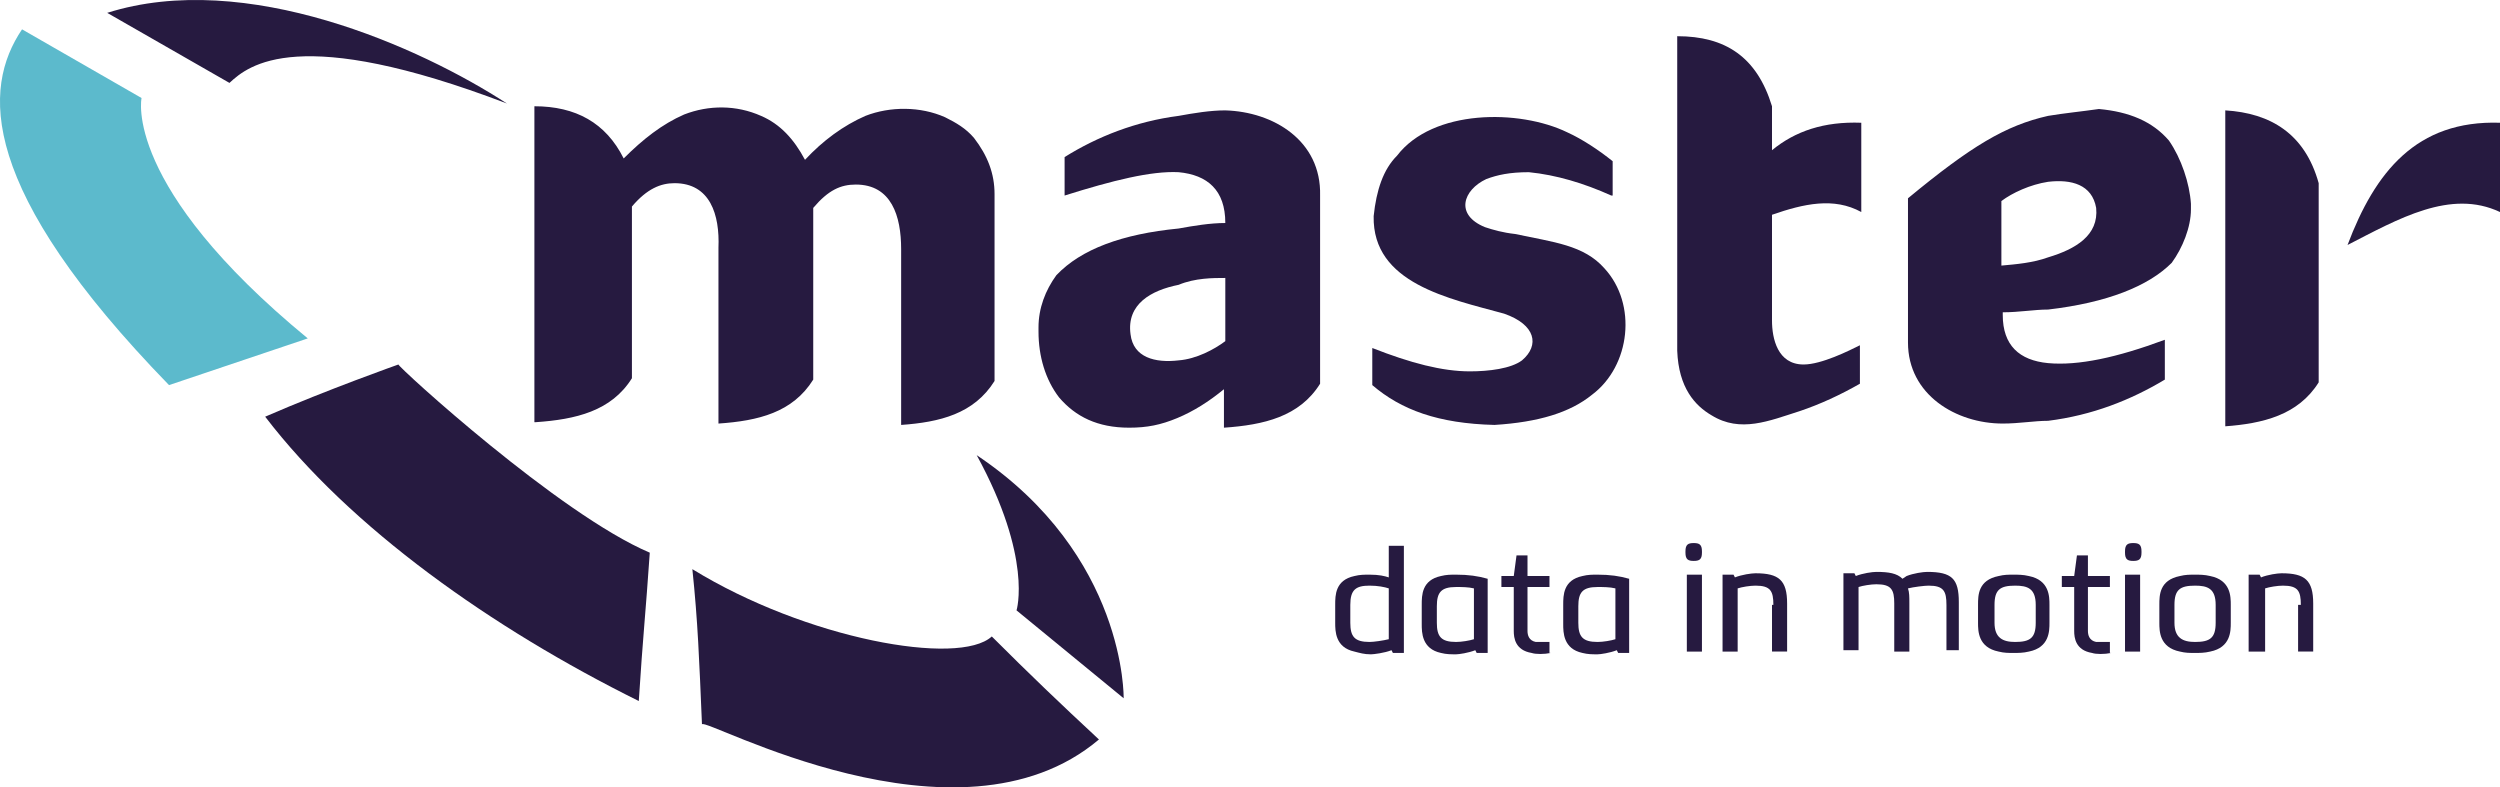
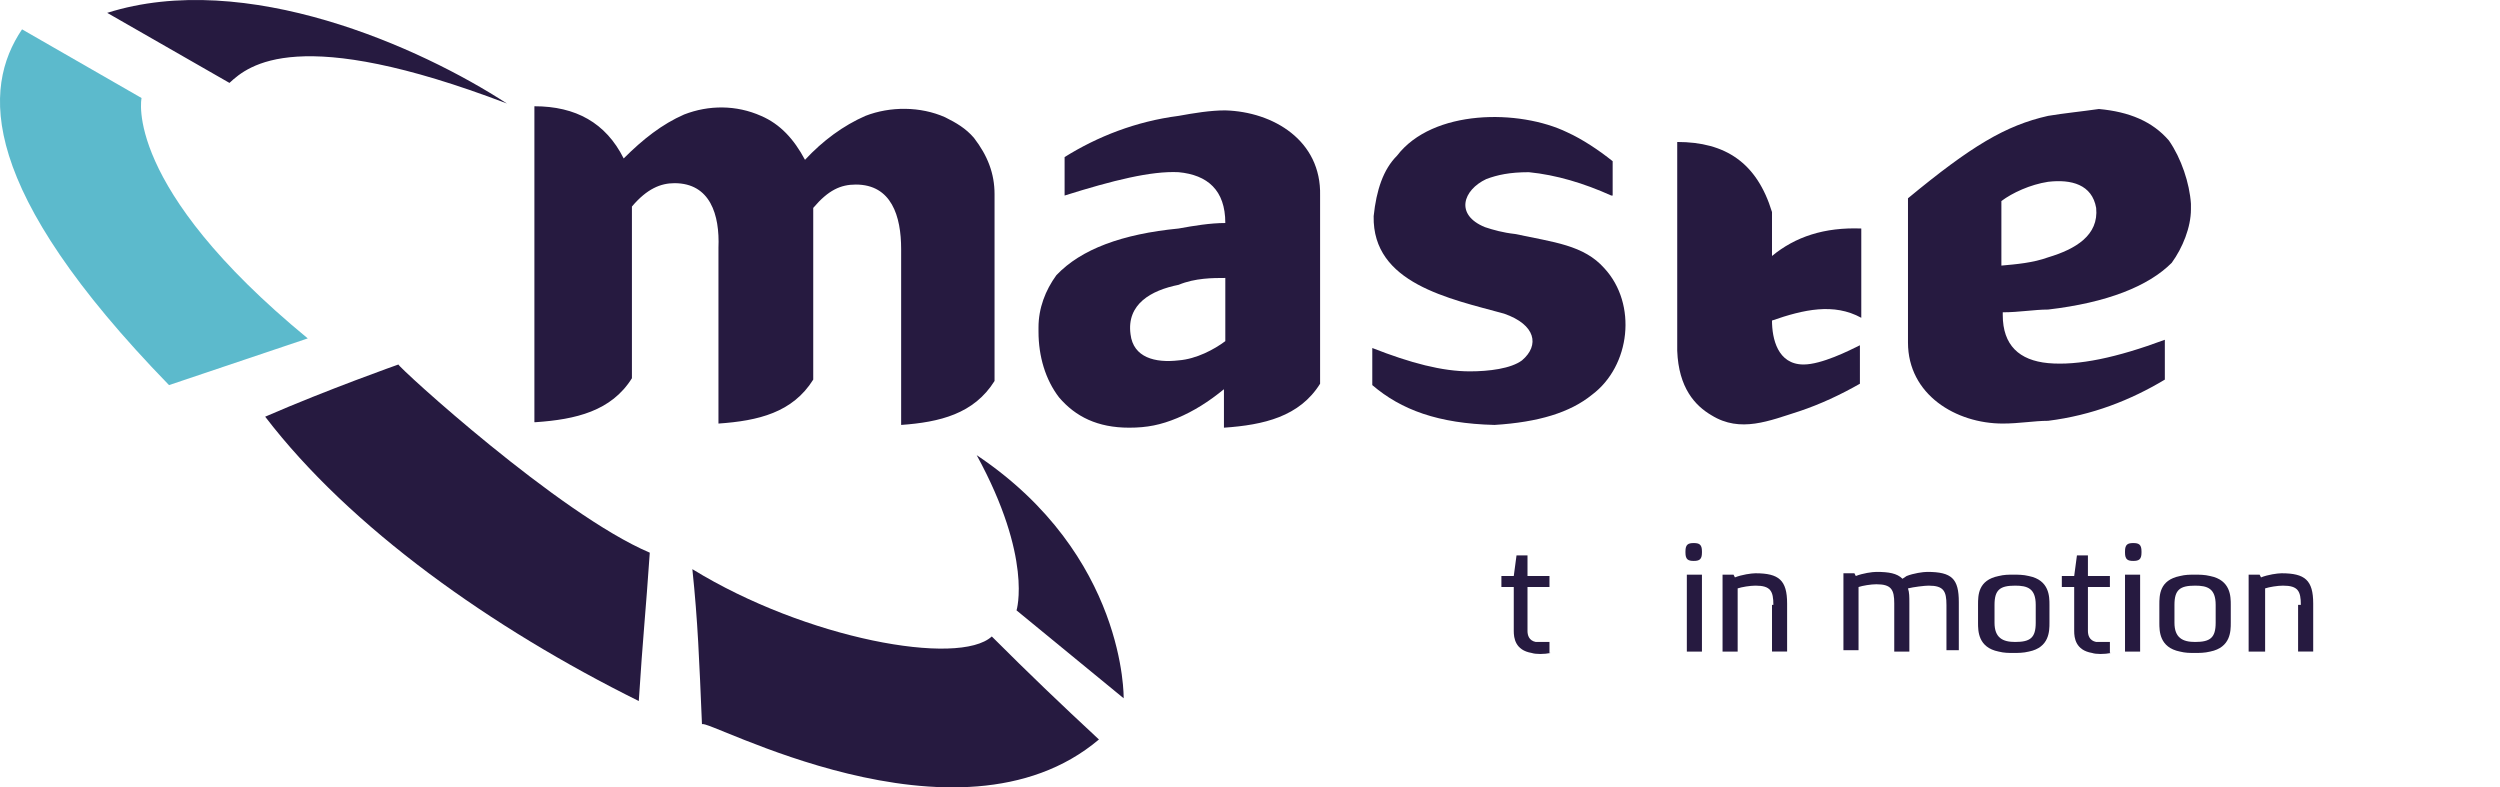
<svg xmlns="http://www.w3.org/2000/svg" xmlns:ns1="http://www.inkscape.org/namespaces/inkscape" xmlns:ns2="http://sodipodi.sourceforge.net/DTD/sodipodi-0.dtd" version="1.1" id="Vrstva_1" x="0px" y="0px" viewBox="0 0 182.005 57.322" xml:space="preserve" ns1:version="0.91 r13725" ns2:docname="Master-logo-RGB.svg" width="182.005" height="57.322">
  <defs id="defs4698" />
  <ns2:namedview pagecolor="#ffffff" bordercolor="#666666" borderopacity="1" objecttolerance="10" gridtolerance="10" guidetolerance="10" ns1:pageopacity="0" ns1:pageshadow="2" ns1:window-width="640" ns1:window-height="480" id="namedview4696" showgrid="false" fit-margin-top="0" fit-margin-left="0" fit-margin-right="0" fit-margin-bottom="0" ns1:zoom="0.978125" ns1:cx="89.7054461517" ns1:cy="27.985893233" ns1:current-layer="Vrstva_1" />
  <style type="text/css" id="style4640">
	.st0{fill:#5CBACC;}
	.st1{fill:#261A40;}
</style>
  <g id="g4642" transform="translate(-390.295,-250.664)">
    <g id="g4644">
      <path class="st0" d="m 391.9,252.8 8.7,5 c 0,0 -1.4,6.4 12.1,17.5 l -10.1,3.4 C 388.7,264.4 389,257.1 391.9,252.8" id="path4646" ns1:connector-curvature="0" style="fill:#5cbacc" />
-       <path class="st1" d="m 552.3,258.7 c 3.3,0.2 5.8,1.7 6.8,5.3 l 0,14.5 c -1.5,2.4 -4.1,3 -6.8,3.2 l 0,-23 z" id="path4648" ns1:connector-curvature="0" style="fill:#261a40" />
-       <path class="st1" d="m 512.4,276.2 c 0.1,2.7 1.3,4 2.5,4.7 2.1,1.3 4.2,0.4 6.4,-0.3 1.5,-0.5 3,-1.2 4.4,-2 l 0,-2.8 c -0.8,0.4 -2.8,1.4 -4.1,1.4 -1.9,0 -2.3,-1.9 -2.3,-3.2 l 0,-7.7 c 2.3,-0.8 4.5,-1.3 6.5,-0.2 l 0,-6.5 c -2.7,-0.1 -4.8,0.6 -6.5,2 l 0,-3.2 c -1.1,-3.6 -3.4,-5.1 -6.9,-5.1 l 0,22.9 z" id="path4650" ns1:connector-curvature="0" style="fill:#261a40" />
+       <path class="st1" d="m 512.4,276.2 c 0.1,2.7 1.3,4 2.5,4.7 2.1,1.3 4.2,0.4 6.4,-0.3 1.5,-0.5 3,-1.2 4.4,-2 l 0,-2.8 c -0.8,0.4 -2.8,1.4 -4.1,1.4 -1.9,0 -2.3,-1.9 -2.3,-3.2 c 2.3,-0.8 4.5,-1.3 6.5,-0.2 l 0,-6.5 c -2.7,-0.1 -4.8,0.6 -6.5,2 l 0,-3.2 c -1.1,-3.6 -3.4,-5.1 -6.9,-5.1 l 0,22.9 z" id="path4650" ns1:connector-curvature="0" style="fill:#261a40" />
      <path class="st1" d="m 479.5,258.7 c -1.1,0 -2.3,0.2 -3.4,0.4 -3.1,0.4 -5.9,1.5 -8.3,3 l 0,2.8 c 3.5,-1.1 6.3,-1.8 8.3,-1.7 2.1,0.2 3.4,1.3 3.4,3.7 -1.1,0 -2.3,0.2 -3.4,0.4 -4.1,0.4 -7.1,1.5 -8.9,3.4 -0.8,1.1 -1.3,2.4 -1.3,3.8 l 0,0.3 c 0,1.8 0.5,3.5 1.5,4.8 1.2,1.4 2.8,2.2 5.1,2.2 1.3,0 2.3,-0.2 3.5,-0.7 1.2,-0.5 2.3,-1.2 3.4,-2.1 l 0,2.8 c 2.9,-0.2 5.5,-0.8 7,-3.2 l 0,-13.7 c 0.1,-4 -3.4,-6.1 -6.9,-6.2 z m 0,16.8 c -0.8,0.6 -2.1,1.3 -3.4,1.4 -1.7,0.2 -3.3,-0.2 -3.5,-1.9 -0.3,-2.2 1.5,-3.2 3.5,-3.6 1.2,-0.5 2.5,-0.5 3.4,-0.5 l 0,4.6 z" id="path4652" ns1:connector-curvature="0" style="fill:#261a40" />
      <path class="st1" d="m 548.2,260.9 c -1.2,-1.4 -2.9,-2.1 -5.1,-2.3 -1.4,0.2 -2.5,0.3 -3.7,0.5 -3.1,0.7 -5.6,2.2 -10.2,6 l 0,10.5 c 0,3.8 3.5,5.9 6.9,5.9 1.2,0 2.3,-0.2 3.3,-0.2 3.2,-0.4 6,-1.5 8.5,-3 l 0,-2.9 c -3.5,1.3 -6.3,1.9 -8.5,1.7 -2.1,-0.2 -3.3,-1.3 -3.3,-3.5 l 0,-0.2 c 1.2,0 2.3,-0.2 3.3,-0.2 4.3,-0.5 7.3,-1.7 9,-3.4 0.8,-1.1 1.4,-2.6 1.4,-3.9 l 0,-0.4 c -0.1,-1.5 -0.7,-3.3 -1.6,-4.6 z m -8.8,8.5 c -1.1,0.4 -2.3,0.5 -3.4,0.6 l 0,-4.7 c 0.8,-0.6 2.1,-1.2 3.4,-1.4 1.7,-0.2 3.2,0.2 3.5,1.9 0.2,2 -1.5,3 -3.5,3.6 z" id="path4654" ns1:connector-curvature="0" style="fill:#261a40" />
      <path class="st1" d="m 507.6,264.9 c -2,-0.9 -4,-1.5 -6,-1.7 -1.4,0 -2.3,0.2 -3.1,0.5 -1.7,0.8 -2.3,2.6 -0.1,3.5 0.6,0.2 1.3,0.4 2.2,0.5 2.8,0.6 5,0.8 6.5,2.5 2.4,2.6 1.9,7.1 -0.9,9.2 -1.6,1.3 -3.9,2 -7.1,2.2 -4.1,-0.1 -6.8,-1.1 -8.9,-2.9 l 0,-2.7 c 2.8,1.1 5.1,1.7 7.1,1.7 1.4,0 3,-0.2 3.8,-0.8 1.3,-1.1 1,-2.6 -1.3,-3.4 -4,-1.1 -9.6,-2.2 -9.5,-7.1 0.2,-1.9 0.7,-3.4 1.7,-4.4 2.6,-3.4 8.9,-3.4 12.4,-1.7 1.1,0.5 2.3,1.3 3.3,2.1 l 0,2.5 z" id="path4656" ns1:connector-curvature="0" style="fill:#261a40" />
-       <path class="st1" d="m 572.3,266.1 0,-6.5 c -6.1,-0.2 -9.1,3.6 -11.1,8.9 3.7,-1.9 7.5,-4.1 11.1,-2.4" id="path4658" ns1:connector-curvature="0" style="fill:#261a40" />
      <path class="st1" d="m 427.2,258.2 c -6.3,-4.1 -19,-9.8 -29.1,-6.6 l 8.9,5.1 c 1.4,-1.3 5,-4.3 20.2,1.5" id="path4660" ns1:connector-curvature="0" style="fill:#261a40" />
      <path class="st1" d="m 429.3,281.4 c 2.9,-0.2 5.5,-0.8 7,-3.2 l 0,-12.5 c 1.1,-1.3 2.1,-1.7 3.1,-1.7 2.6,0 3.3,2.3 3.2,4.7 l 0,12.8 c 2.9,-0.2 5.4,-0.8 6.9,-3.2 l 0,-12.5 c 1.1,-1.3 2,-1.7 3.1,-1.7 2.6,0 3.3,2.3 3.3,4.7 l 0,12.8 c 2.8,-0.2 5.3,-0.8 6.8,-3.2 l 0,-11 0,-2.6 c 0,-1.5 -0.5,-2.8 -1.5,-4.1 -0.6,-0.7 -1.3,-1.1 -2.1,-1.5 -1.8,-0.8 -4,-0.8 -5.8,-0.1 -1.6,0.7 -3.1,1.8 -4.4,3.2 -0.8,-1.5 -1.8,-2.6 -3.2,-3.2 -1.8,-0.8 -3.8,-0.8 -5.6,-0.1 -1.6,0.7 -3,1.8 -4.4,3.2 -1.3,-2.6 -3.5,-3.8 -6.5,-3.8 l 0,23 z" id="path4662" ns1:connector-curvature="0" style="fill:#261a40" />
      <path class="st1" d="m 419.3,277.2 c 0,0.2 11.7,10.9 18.3,13.7 -0.3,4.4 -0.5,6.1 -0.8,10.8 -10.7,-5.3 -21,-12.6 -27.2,-20.7 4.6,-2 9.7,-3.8 9.7,-3.8" id="path4664" ns1:connector-curvature="0" style="fill:#261a40" />
      <path class="st1" d="m 470.3,304.5 c -2.8,-2.6 -5,-4.7 -7.8,-7.5 -2.4,2.2 -13.5,0.2 -21.8,-4.9 0.4,3.8 0.5,6.6 0.7,11.3 0.1,-0.6 18.6,9.8 28.9,1.1" id="path4666" ns1:connector-curvature="0" style="fill:#261a40" />
      <path class="st1" d="m 464.3,295.1 7.8,6.4 c 0,0 0.2,-10.4 -10.7,-17.7 4.1,7.5 2.9,11.3 2.9,11.3" id="path4668" ns1:connector-curvature="0" style="fill:#261a40" />
    </g>
  </g>
  <g id="g4670" transform="translate(-390.295,-250.664)">
-     <path class="st1" d="m 488.9,298.1 c -1.4,-0.3 -1.4,-1.5 -1.4,-2.1 l 0,-1.3 c 0,-0.7 0,-1.8 1.4,-2.1 0.4,-0.1 0.7,-0.1 1.1,-0.1 0.7,0 1.1,0.1 1.4,0.2 l 0,-2.3 1.1,0 0,7.8 -0.8,0 -0.1,-0.2 c -0.5,0.2 -1.3,0.3 -1.5,0.3 -0.5,0 -0.8,-0.1 -1.2,-0.2 z m 2.5,-0.9 0,-3.7 c -0.3,-0.1 -0.8,-0.2 -1.4,-0.2 -1,0 -1.4,0.3 -1.4,1.4 l 0,1.3 c 0,1 0.3,1.4 1.4,1.4 0.3,0 1,-0.1 1.4,-0.2 z" id="path4672" ns1:connector-curvature="0" style="fill:#261a40" />
-     <path class="st1" d="m 493.8,294.7 c 0,-0.7 0,-1.8 1.4,-2.1 0.4,-0.1 0.7,-0.1 1.1,-0.1 0.9,0 1.6,0.1 2.3,0.3 l 0,5.4 -0.8,0 -0.1,-0.2 c -0.5,0.2 -1.2,0.3 -1.4,0.3 -0.4,0 -0.7,0 -1.1,-0.1 -1.4,-0.3 -1.4,-1.5 -1.4,-2.1 l 0,-1.4 z m 1.1,1.3 c 0,1 0.3,1.4 1.4,1.4 0.4,0 1,-0.1 1.3,-0.2 l 0,-3.7 c -0.4,-0.1 -0.9,-0.1 -1.3,-0.1 -1.1,0 -1.4,0.4 -1.4,1.4 l 0,1.2 z" id="path4674" ns1:connector-curvature="0" style="fill:#261a40" />
    <path class="st1" d="m 503.2,298.2 c -0.5,0.1 -1.1,0.1 -1.4,0 -1.2,-0.2 -1.3,-1.1 -1.3,-1.6 l 0,-3.2 -0.9,0 0,-0.8 0.9,0 0.2,-1.5 0.8,0 0,1.5 1.6,0 0,0.8 -1.6,0 0,3.2 c 0,0.3 0.1,0.7 0.6,0.8 0.2,0 0.6,0 1,0 l 0,0.8 z" id="path4676" ns1:connector-curvature="0" style="fill:#261a40" />
-     <path class="st1" d="m 504.1,294.7 c 0,-0.7 0,-1.8 1.4,-2.1 0.4,-0.1 0.7,-0.1 1.1,-0.1 0.9,0 1.6,0.1 2.3,0.3 l 0,5.4 -0.8,0 -0.1,-0.2 c -0.5,0.2 -1.2,0.3 -1.4,0.3 -0.4,0 -0.7,0 -1.1,-0.1 -1.4,-0.3 -1.4,-1.5 -1.4,-2.1 l 0,-1.4 z m 1.1,1.3 c 0,1 0.3,1.4 1.4,1.4 0.4,0 1,-0.1 1.3,-0.2 l 0,-3.7 c -0.4,-0.1 -0.9,-0.1 -1.3,-0.1 -1.1,0 -1.4,0.4 -1.4,1.4 l 0,1.2 z" id="path4678" ns1:connector-curvature="0" style="fill:#261a40" />
    <path class="st1" d="m 513.6,291.5 c -0.4,0 -0.6,-0.1 -0.6,-0.6 l 0,-0.1 c 0,-0.5 0.2,-0.6 0.6,-0.6 0.4,0 0.6,0.1 0.6,0.6 l 0,0.1 c 0,0.5 -0.2,0.6 -0.6,0.6 z m -0.5,1 1.1,0 0,5.6 -1.1,0 0,-5.6 z" id="path4680" ns1:connector-curvature="0" style="fill:#261a40" />
    <path class="st1" d="m 519.4,294.7 c 0,-1 -0.2,-1.4 -1.3,-1.4 -0.4,0 -1,0.1 -1.3,0.2 l 0,4.6 -1.1,0 0,-5.6 0.8,0 0.1,0.2 c 0.5,-0.2 1.2,-0.3 1.5,-0.3 1.7,0 2.3,0.5 2.3,2.2 l 0,3.5 -1.1,0 0,-3.4 z" id="path4682" ns1:connector-curvature="0" style="fill:#261a40" />
    <path class="st1" d="m 532,294.7 c 0,-1 -0.2,-1.4 -1.3,-1.4 -0.3,0 -1.1,0.1 -1.5,0.2 0.1,0.3 0.1,0.6 0.1,1.1 l 0,3.5 -1.1,0 0,-3.5 c 0,-1 -0.2,-1.4 -1.3,-1.4 -0.4,0 -1,0.1 -1.3,0.2 l 0,4.6 -1.1,0 0,-5.6 0.8,0 0.1,0.2 c 0.5,-0.2 1.2,-0.3 1.5,-0.3 0.9,0 1.5,0.1 1.9,0.5 l 0.3,-0.2 c 0.5,-0.2 1.2,-0.3 1.5,-0.3 1.8,0 2.3,0.5 2.3,2.2 l 0,3.5 -0.9,0 0,-3.3 z" id="path4684" ns1:connector-curvature="0" style="fill:#261a40" />
    <path class="st1" d="m 539.5,296 c 0,0.6 0,1.8 -1.5,2.1 -0.4,0.1 -0.8,0.1 -1.1,0.1 -0.4,0 -0.7,0 -1.1,-0.1 -1.5,-0.3 -1.5,-1.5 -1.5,-2.1 l 0,-1.3 c 0,-0.7 0,-1.8 1.5,-2.1 0.4,-0.1 0.7,-0.1 1.1,-0.1 0.3,0 0.7,0 1.1,0.1 1.5,0.3 1.5,1.5 1.5,2.1 l 0,1.3 z m -1,-1.3 c 0,-1.2 -0.6,-1.4 -1.5,-1.4 -1.1,0 -1.5,0.3 -1.5,1.4 l 0,1.3 c 0,1.1 0.6,1.4 1.5,1.4 1.1,0 1.5,-0.3 1.5,-1.4 l 0,-1.3 z" id="path4686" ns1:connector-curvature="0" style="fill:#261a40" />
    <path class="st1" d="m 544,298.2 c -0.5,0.1 -1.1,0.1 -1.4,0 -1.2,-0.2 -1.3,-1.1 -1.3,-1.6 l 0,-3.2 -0.9,0 0,-0.8 0.9,0 0.2,-1.5 0.8,0 0,1.5 1.6,0 0,0.8 -1.6,0 0,3.2 c 0,0.3 0.1,0.7 0.6,0.8 0.2,0 0.6,0 1,0 l 0,0.8 z" id="path4688" ns1:connector-curvature="0" style="fill:#261a40" />
    <path class="st1" d="m 545.6,291.5 c -0.4,0 -0.6,-0.1 -0.6,-0.6 l 0,-0.1 c 0,-0.5 0.2,-0.6 0.6,-0.6 0.4,0 0.6,0.1 0.6,0.6 l 0,0.1 c 0,0.5 -0.2,0.6 -0.6,0.6 z m -0.6,1 1.1,0 0,5.6 -1.1,0 0,-5.6 z" id="path4690" ns1:connector-curvature="0" style="fill:#261a40" />
    <path class="st1" d="m 552.7,296 c 0,0.6 0,1.8 -1.5,2.1 -0.4,0.1 -0.8,0.1 -1.1,0.1 -0.4,0 -0.7,0 -1.1,-0.1 -1.5,-0.3 -1.5,-1.5 -1.5,-2.1 l 0,-1.3 c 0,-0.7 0,-1.8 1.5,-2.1 0.4,-0.1 0.7,-0.1 1.1,-0.1 0.3,0 0.7,0 1.1,0.1 1.5,0.3 1.5,1.5 1.5,2.1 l 0,1.3 z m -1.1,-1.3 c 0,-1.2 -0.6,-1.4 -1.5,-1.4 -1.1,0 -1.5,0.3 -1.5,1.4 l 0,1.3 c 0,1.1 0.6,1.4 1.5,1.4 1.1,0 1.5,-0.3 1.5,-1.4 l 0,-1.3 z" id="path4692" ns1:connector-curvature="0" style="fill:#261a40" />
    <path class="st1" d="m 557.8,294.7 c 0,-1 -0.2,-1.4 -1.3,-1.4 -0.4,0 -1,0.1 -1.3,0.2 l 0,4.6 -1.2,0 0,-5.6 0.8,0 0.1,0.2 c 0.5,-0.2 1.2,-0.3 1.5,-0.3 1.7,0 2.3,0.5 2.3,2.2 l 0,3.5 -1.1,0 0,-3.4 z" id="path4694" ns1:connector-curvature="0" style="fill:#261a40" />
  </g>
</svg>